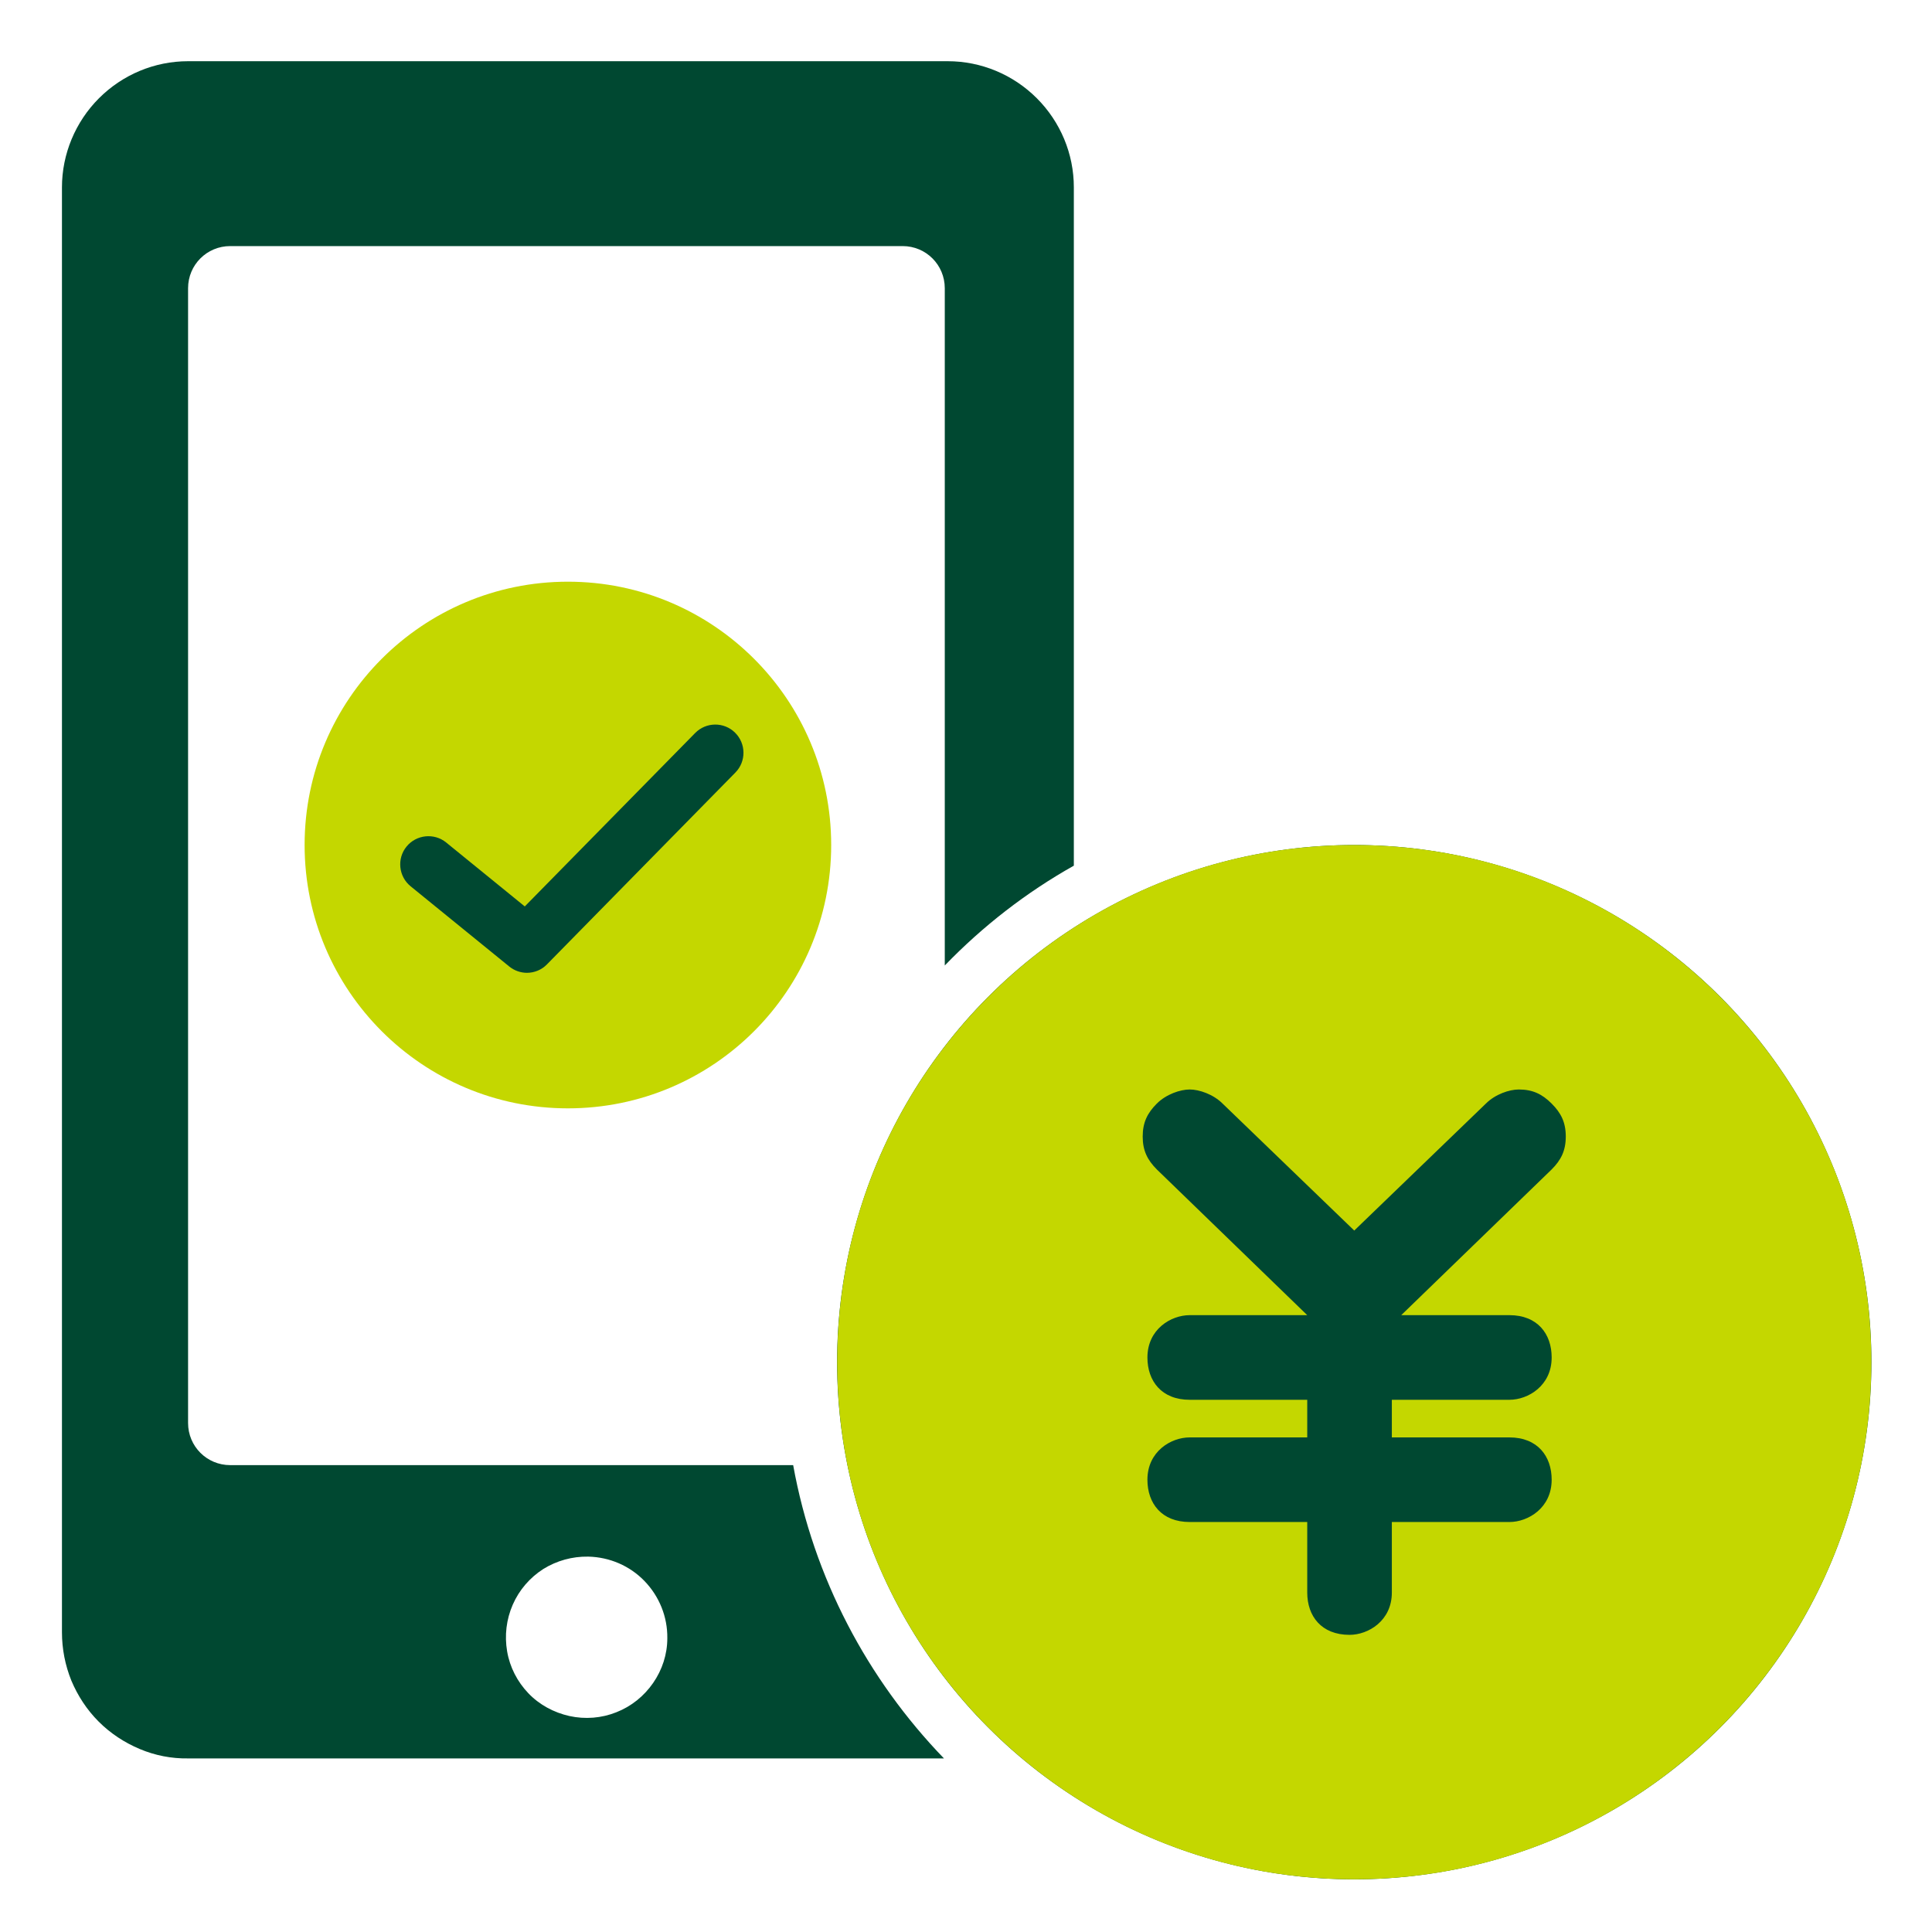
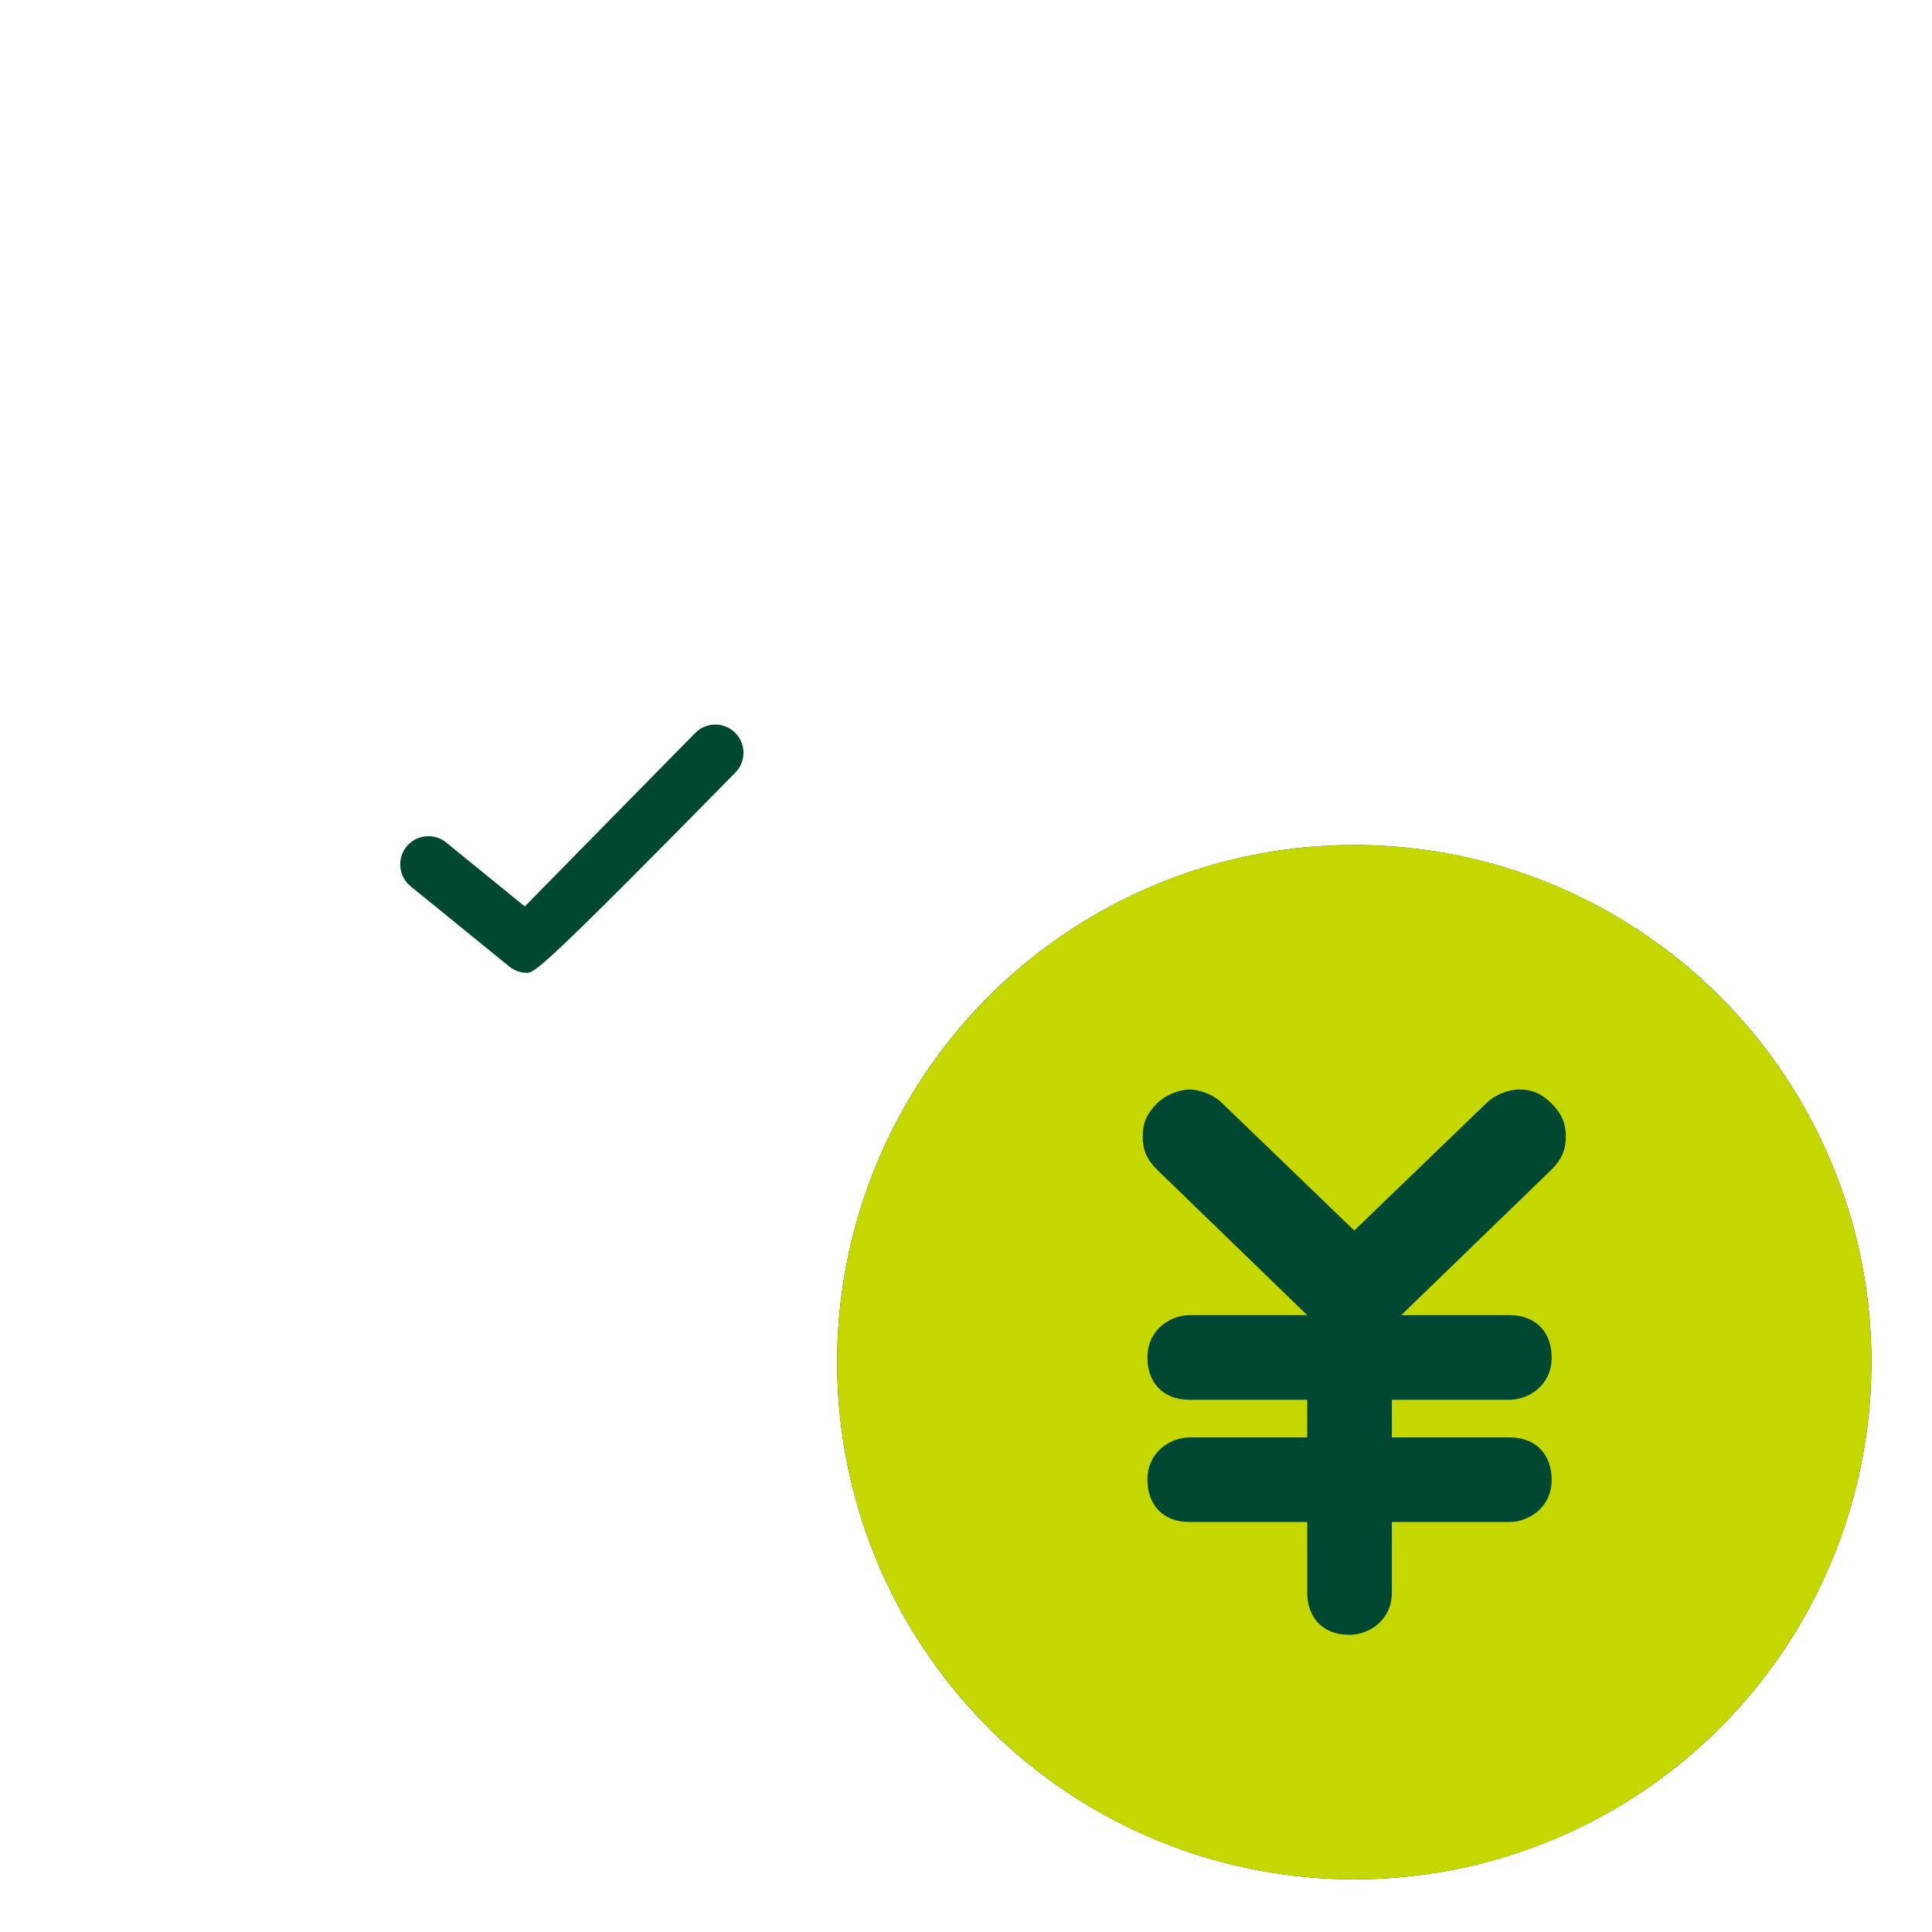
<svg xmlns="http://www.w3.org/2000/svg" width="72" height="72" viewBox="0 0 72 72" fill="none">
  <circle cx="50.469" cy="50.764" r="19.273" fill="#004831" />
-   <path fill-rule="evenodd" clip-rule="evenodd" d="M29.559 54.601H8.579C7.709 54.601 7.009 53.901 7.009 53.031V10.741C7.009 9.871 7.709 9.171 8.579 9.171H33.639C34.509 9.171 35.209 9.871 35.209 10.741V35.981C36.619 34.521 38.239 33.261 40.019 32.261V6.981C40.019 5.731 39.519 4.541 38.639 3.661C37.759 2.781 36.569 2.281 35.319 2.281H7.009C5.759 2.281 4.569 2.781 3.689 3.661C2.809 4.541 2.309 5.741 2.309 6.981V60.831C2.309 61.451 2.429 62.061 2.659 62.631C2.899 63.201 3.239 63.721 3.679 64.161C4.119 64.601 4.639 64.941 5.209 65.181C5.779 65.421 6.389 65.541 7.009 65.531H35.179C32.329 62.581 30.319 58.801 29.559 54.601ZM22.969 63.811C22.419 64.031 21.809 64.081 21.219 63.951C20.639 63.821 20.099 63.531 19.689 63.101C19.279 62.671 18.999 62.131 18.899 61.541C18.799 60.951 18.869 60.351 19.109 59.801C19.349 59.251 19.749 58.791 20.249 58.471C20.749 58.161 21.329 58.001 21.919 58.011H21.949C21.949 58.011 21.939 58.011 21.929 58.011C22.719 58.031 23.469 58.351 24.019 58.921C24.569 59.491 24.879 60.251 24.869 61.051C24.869 61.651 24.679 62.231 24.339 62.721C23.999 63.211 23.529 63.591 22.969 63.811Z" fill="#004831" />
  <path fill-rule="evenodd" clip-rule="evenodd" d="M50.469 70.037C61.111 70.037 69.739 61.408 69.739 50.764C69.739 40.12 61.111 31.491 50.469 31.491C39.826 31.491 31.199 40.12 31.199 50.764C31.199 61.408 39.826 70.037 50.469 70.037ZM57.826 50.589C57.826 49.713 57.301 49.012 56.25 49.012H52.22L57.826 43.581C58.177 43.23 58.352 42.88 58.352 42.355C58.352 41.829 58.177 41.478 57.826 41.128C57.476 40.778 57.126 40.602 56.6 40.602C56.25 40.602 55.724 40.778 55.374 41.128L50.469 45.859L45.563 41.128C45.213 40.778 44.688 40.602 44.337 40.602C43.987 40.602 43.461 40.778 43.111 41.128C42.761 41.478 42.585 41.829 42.585 42.355C42.585 42.88 42.761 43.23 43.111 43.581L48.717 49.012H44.337C43.636 49.012 42.761 49.538 42.761 50.589C42.761 51.465 43.286 52.166 44.337 52.166H48.717V53.568H44.337C43.636 53.568 42.761 54.093 42.761 55.145C42.761 56.021 43.286 56.721 44.337 56.721H48.717V59.35C48.717 60.226 49.242 60.926 50.293 60.926C50.994 60.926 51.87 60.401 51.87 59.35V56.721H56.25C56.95 56.721 57.826 56.196 57.826 55.145C57.826 54.269 57.301 53.568 56.25 53.568H51.87V52.166H56.25C56.95 52.166 57.826 51.641 57.826 50.589Z" fill="#C4D700" />
-   <path d="M21.164 41.305C26.583 41.305 30.976 36.911 30.976 31.491C30.976 26.071 26.583 21.678 21.164 21.678C15.745 21.678 11.352 26.071 11.352 31.491C11.352 36.911 15.745 41.305 21.164 41.305Z" fill="#C4D700" />
-   <path d="M19.641 36.254C19.41 36.254 19.171 36.177 18.975 36.016L15.303 33.03C14.854 32.665 14.784 32 15.149 31.551C15.513 31.102 16.179 31.032 16.627 31.397L19.557 33.78L25.907 27.317C26.313 26.904 26.979 26.896 27.392 27.303C27.806 27.71 27.813 28.375 27.407 28.789L20.384 35.939C20.181 36.149 19.907 36.254 19.634 36.254H19.641Z" fill="#004831" />
+   <path d="M19.641 36.254C19.41 36.254 19.171 36.177 18.975 36.016L15.303 33.03C14.854 32.665 14.784 32 15.149 31.551C15.513 31.102 16.179 31.032 16.627 31.397L19.557 33.78L25.907 27.317C26.313 26.904 26.979 26.896 27.392 27.303C27.806 27.71 27.813 28.375 27.407 28.789C20.181 36.149 19.907 36.254 19.634 36.254H19.641Z" fill="#004831" />
</svg>